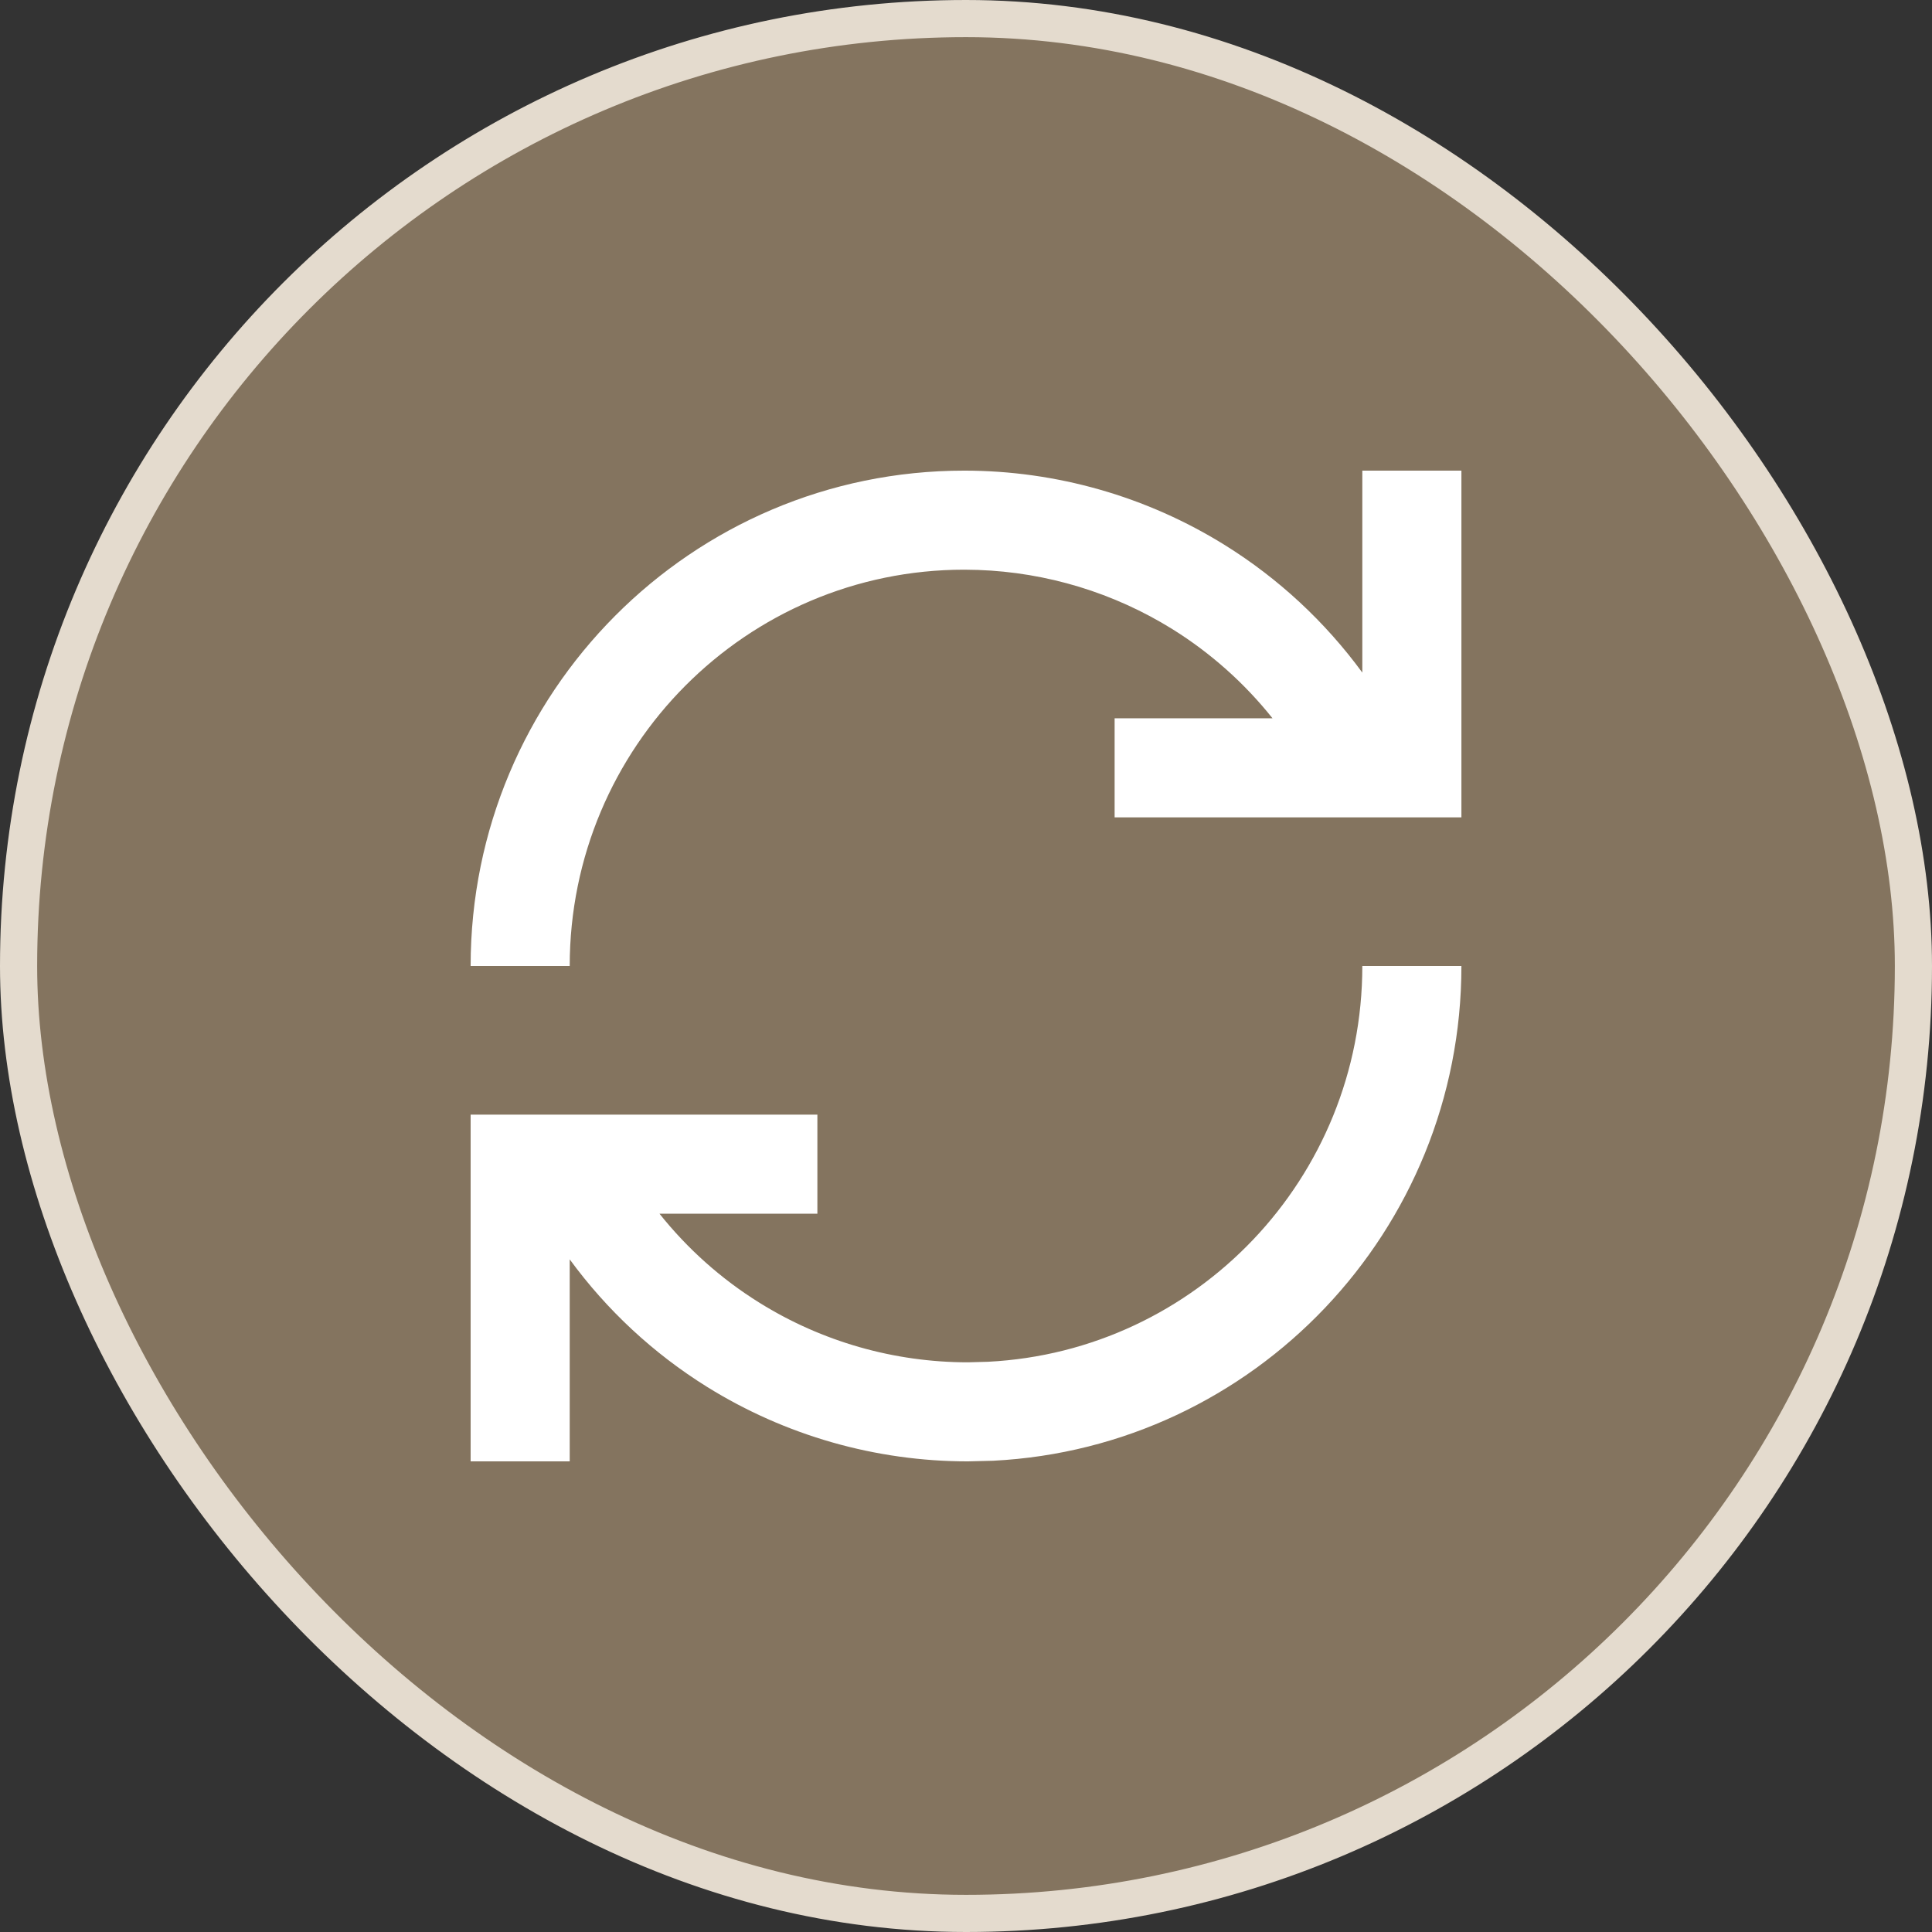
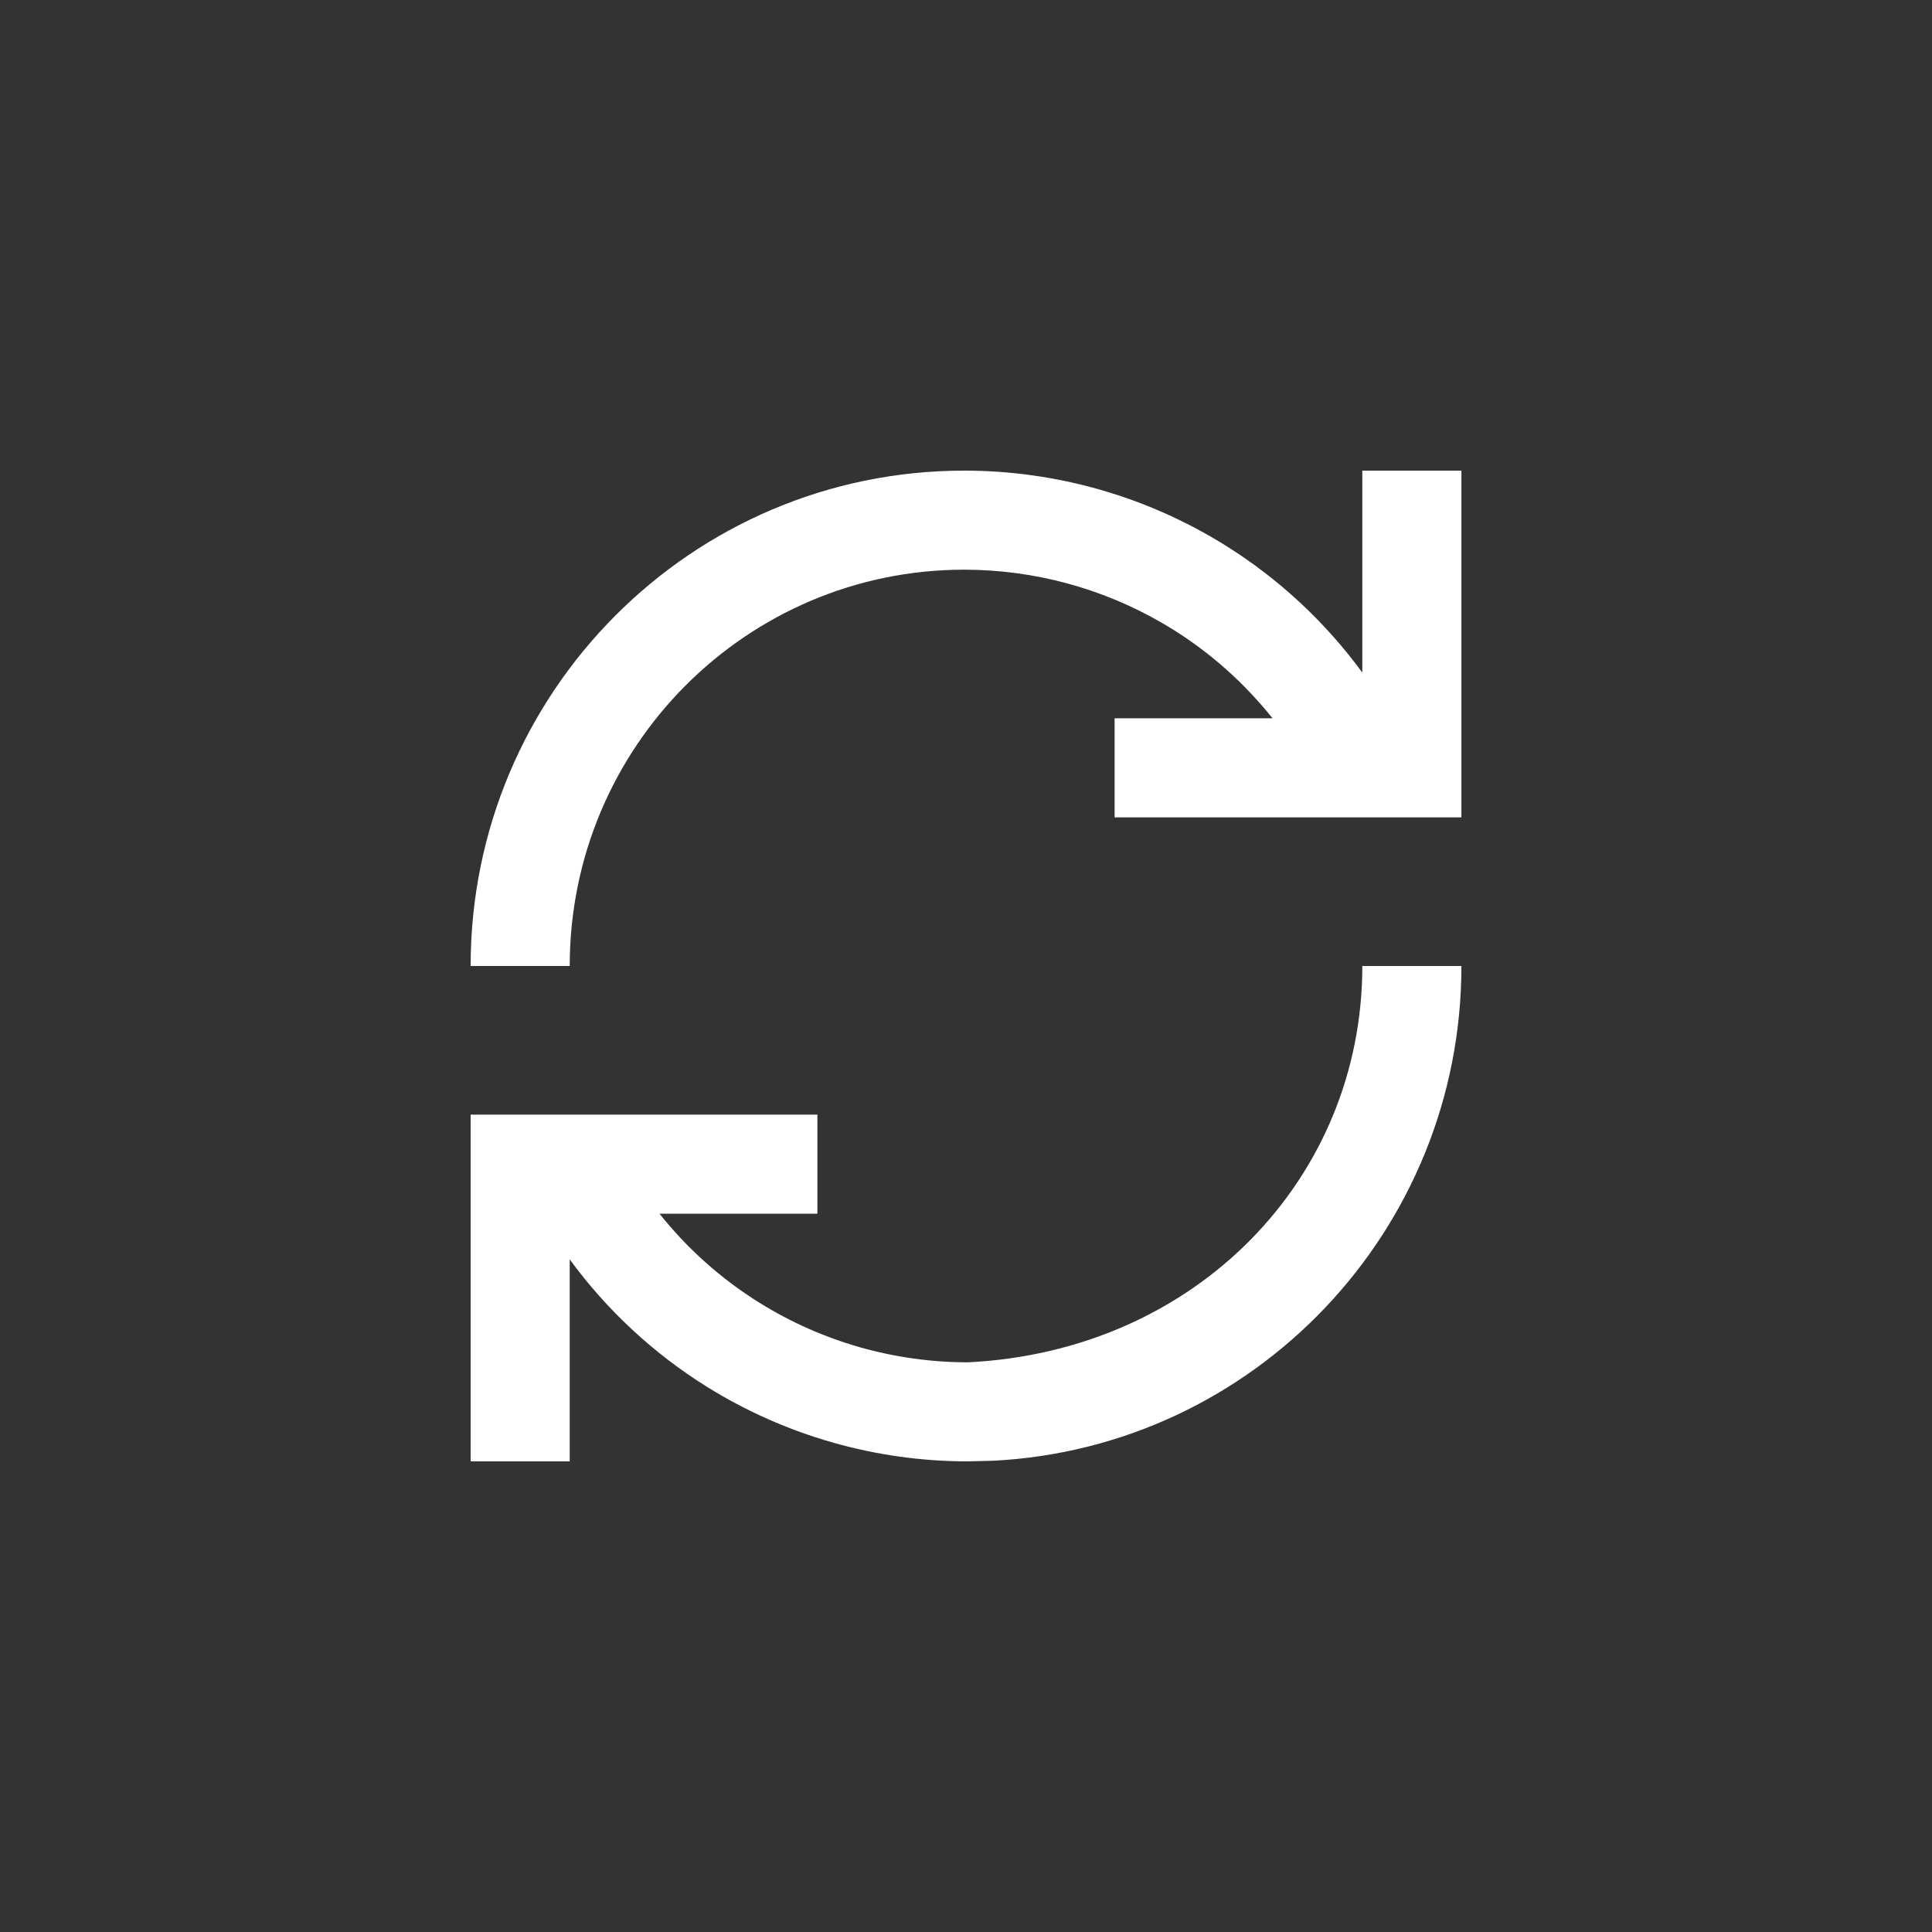
<svg xmlns="http://www.w3.org/2000/svg" width="52" height="52" viewBox="0 0 52 52" fill="none">
  <rect x="0" y="0" width="52" height="52" fill="#333333" stroke="none" />
-   <rect x="0.5" y="0.5" width="51" height="51" rx="25.5" fill="#84745F" />
-   <rect x="0.5" y="0.5" width="51" height="51" rx="25.5" stroke="#E4DBCE" />
-   <path d="M39.334 26C39.334 33.128 33.755 38.959 26.732 39.316L26.049 39.333C23.569 39.333 21.139 38.639 19.034 37.33C17.586 36.429 16.332 35.261 15.334 33.896V39.333H12.667V30H22V32.667H17.75C18.501 33.609 19.41 34.423 20.443 35.065C22.125 36.112 24.067 36.666 26.049 36.667L26.594 36.652C32.2 36.367 36.667 31.711 36.667 26H39.334ZM39.334 12.667V22H30V19.333H34.25C33.499 18.391 32.59 17.578 31.558 16.935C29.98 15.954 28.175 15.405 26.323 15.34L25.952 15.333C20.094 15.334 15.334 20.105 15.334 26H12.667C12.667 18.642 18.611 12.667 25.952 12.667C28.431 12.667 30.861 13.361 32.967 14.671C34.414 15.571 35.668 16.739 36.667 18.103V12.667H39.334Z" fill="white" />
+   <path d="M39.334 26C39.334 33.128 33.755 38.959 26.732 39.316L26.049 39.333C23.569 39.333 21.139 38.639 19.034 37.33C17.586 36.429 16.332 35.261 15.334 33.896V39.333H12.667V30H22V32.667H17.75C18.501 33.609 19.41 34.423 20.443 35.065C22.125 36.112 24.067 36.666 26.049 36.667C32.2 36.367 36.667 31.711 36.667 26H39.334ZM39.334 12.667V22H30V19.333H34.25C33.499 18.391 32.59 17.578 31.558 16.935C29.98 15.954 28.175 15.405 26.323 15.34L25.952 15.333C20.094 15.334 15.334 20.105 15.334 26H12.667C12.667 18.642 18.611 12.667 25.952 12.667C28.431 12.667 30.861 13.361 32.967 14.671C34.414 15.571 35.668 16.739 36.667 18.103V12.667H39.334Z" fill="white" />
</svg>